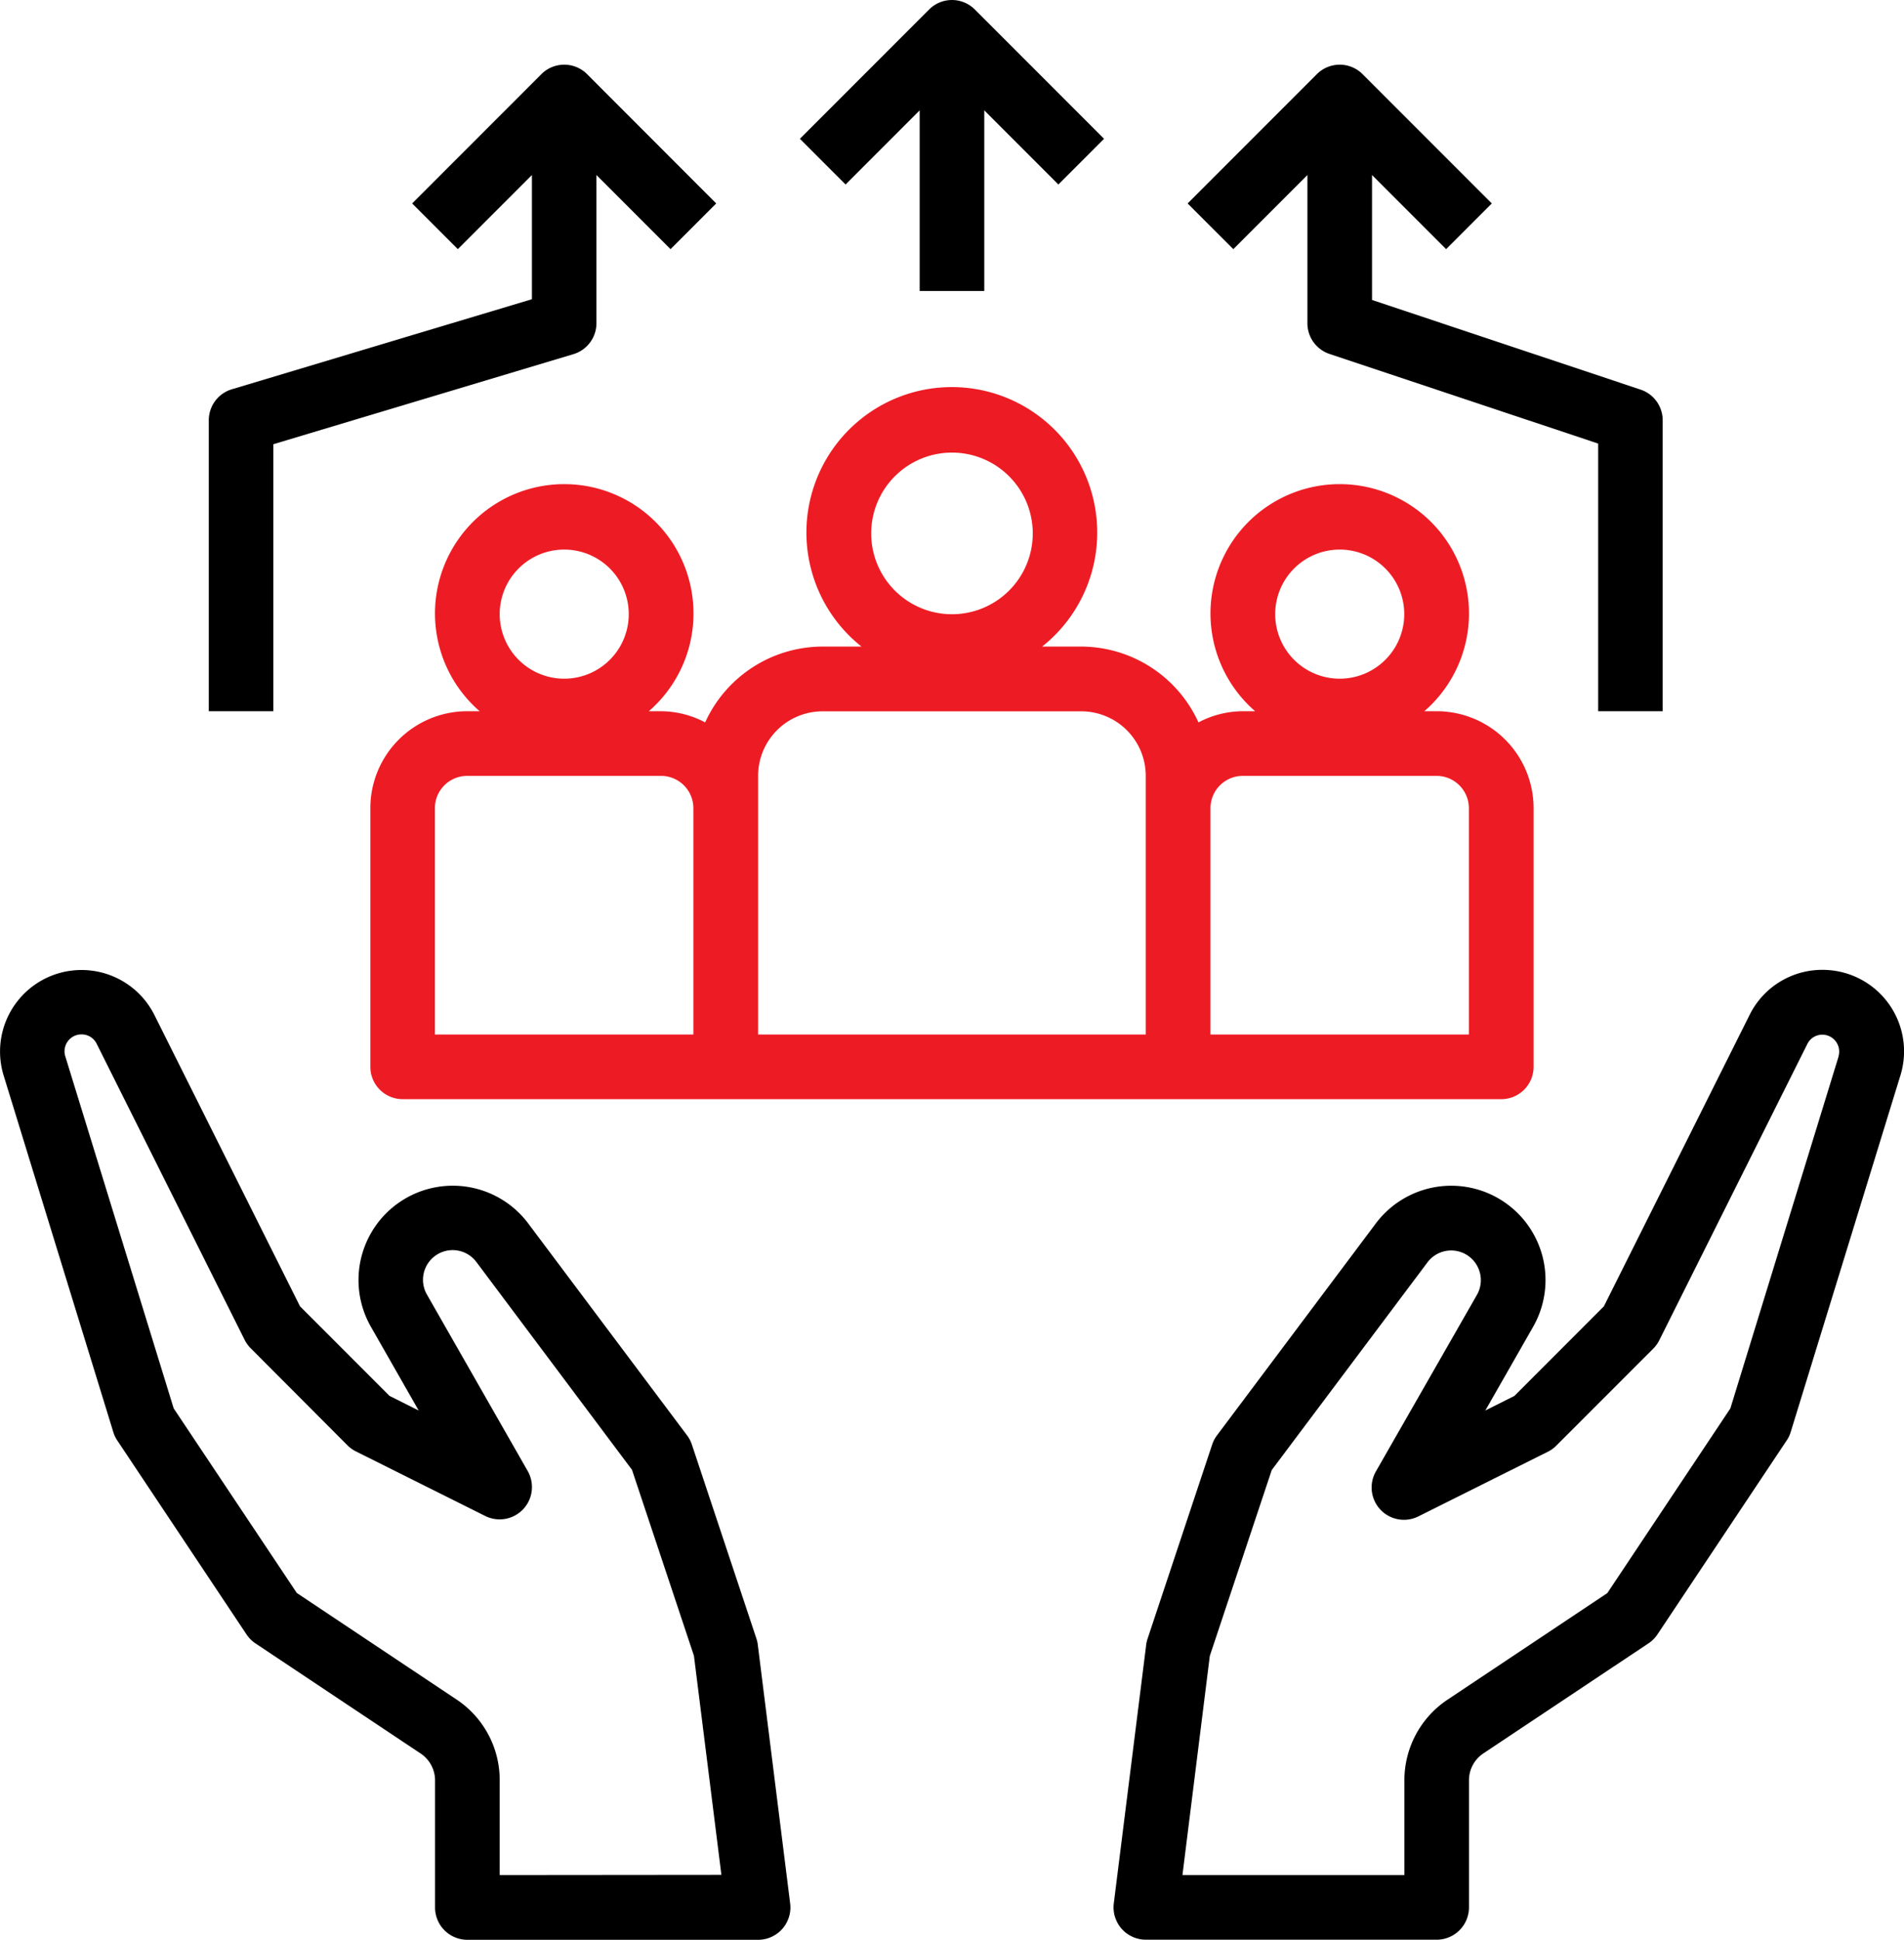
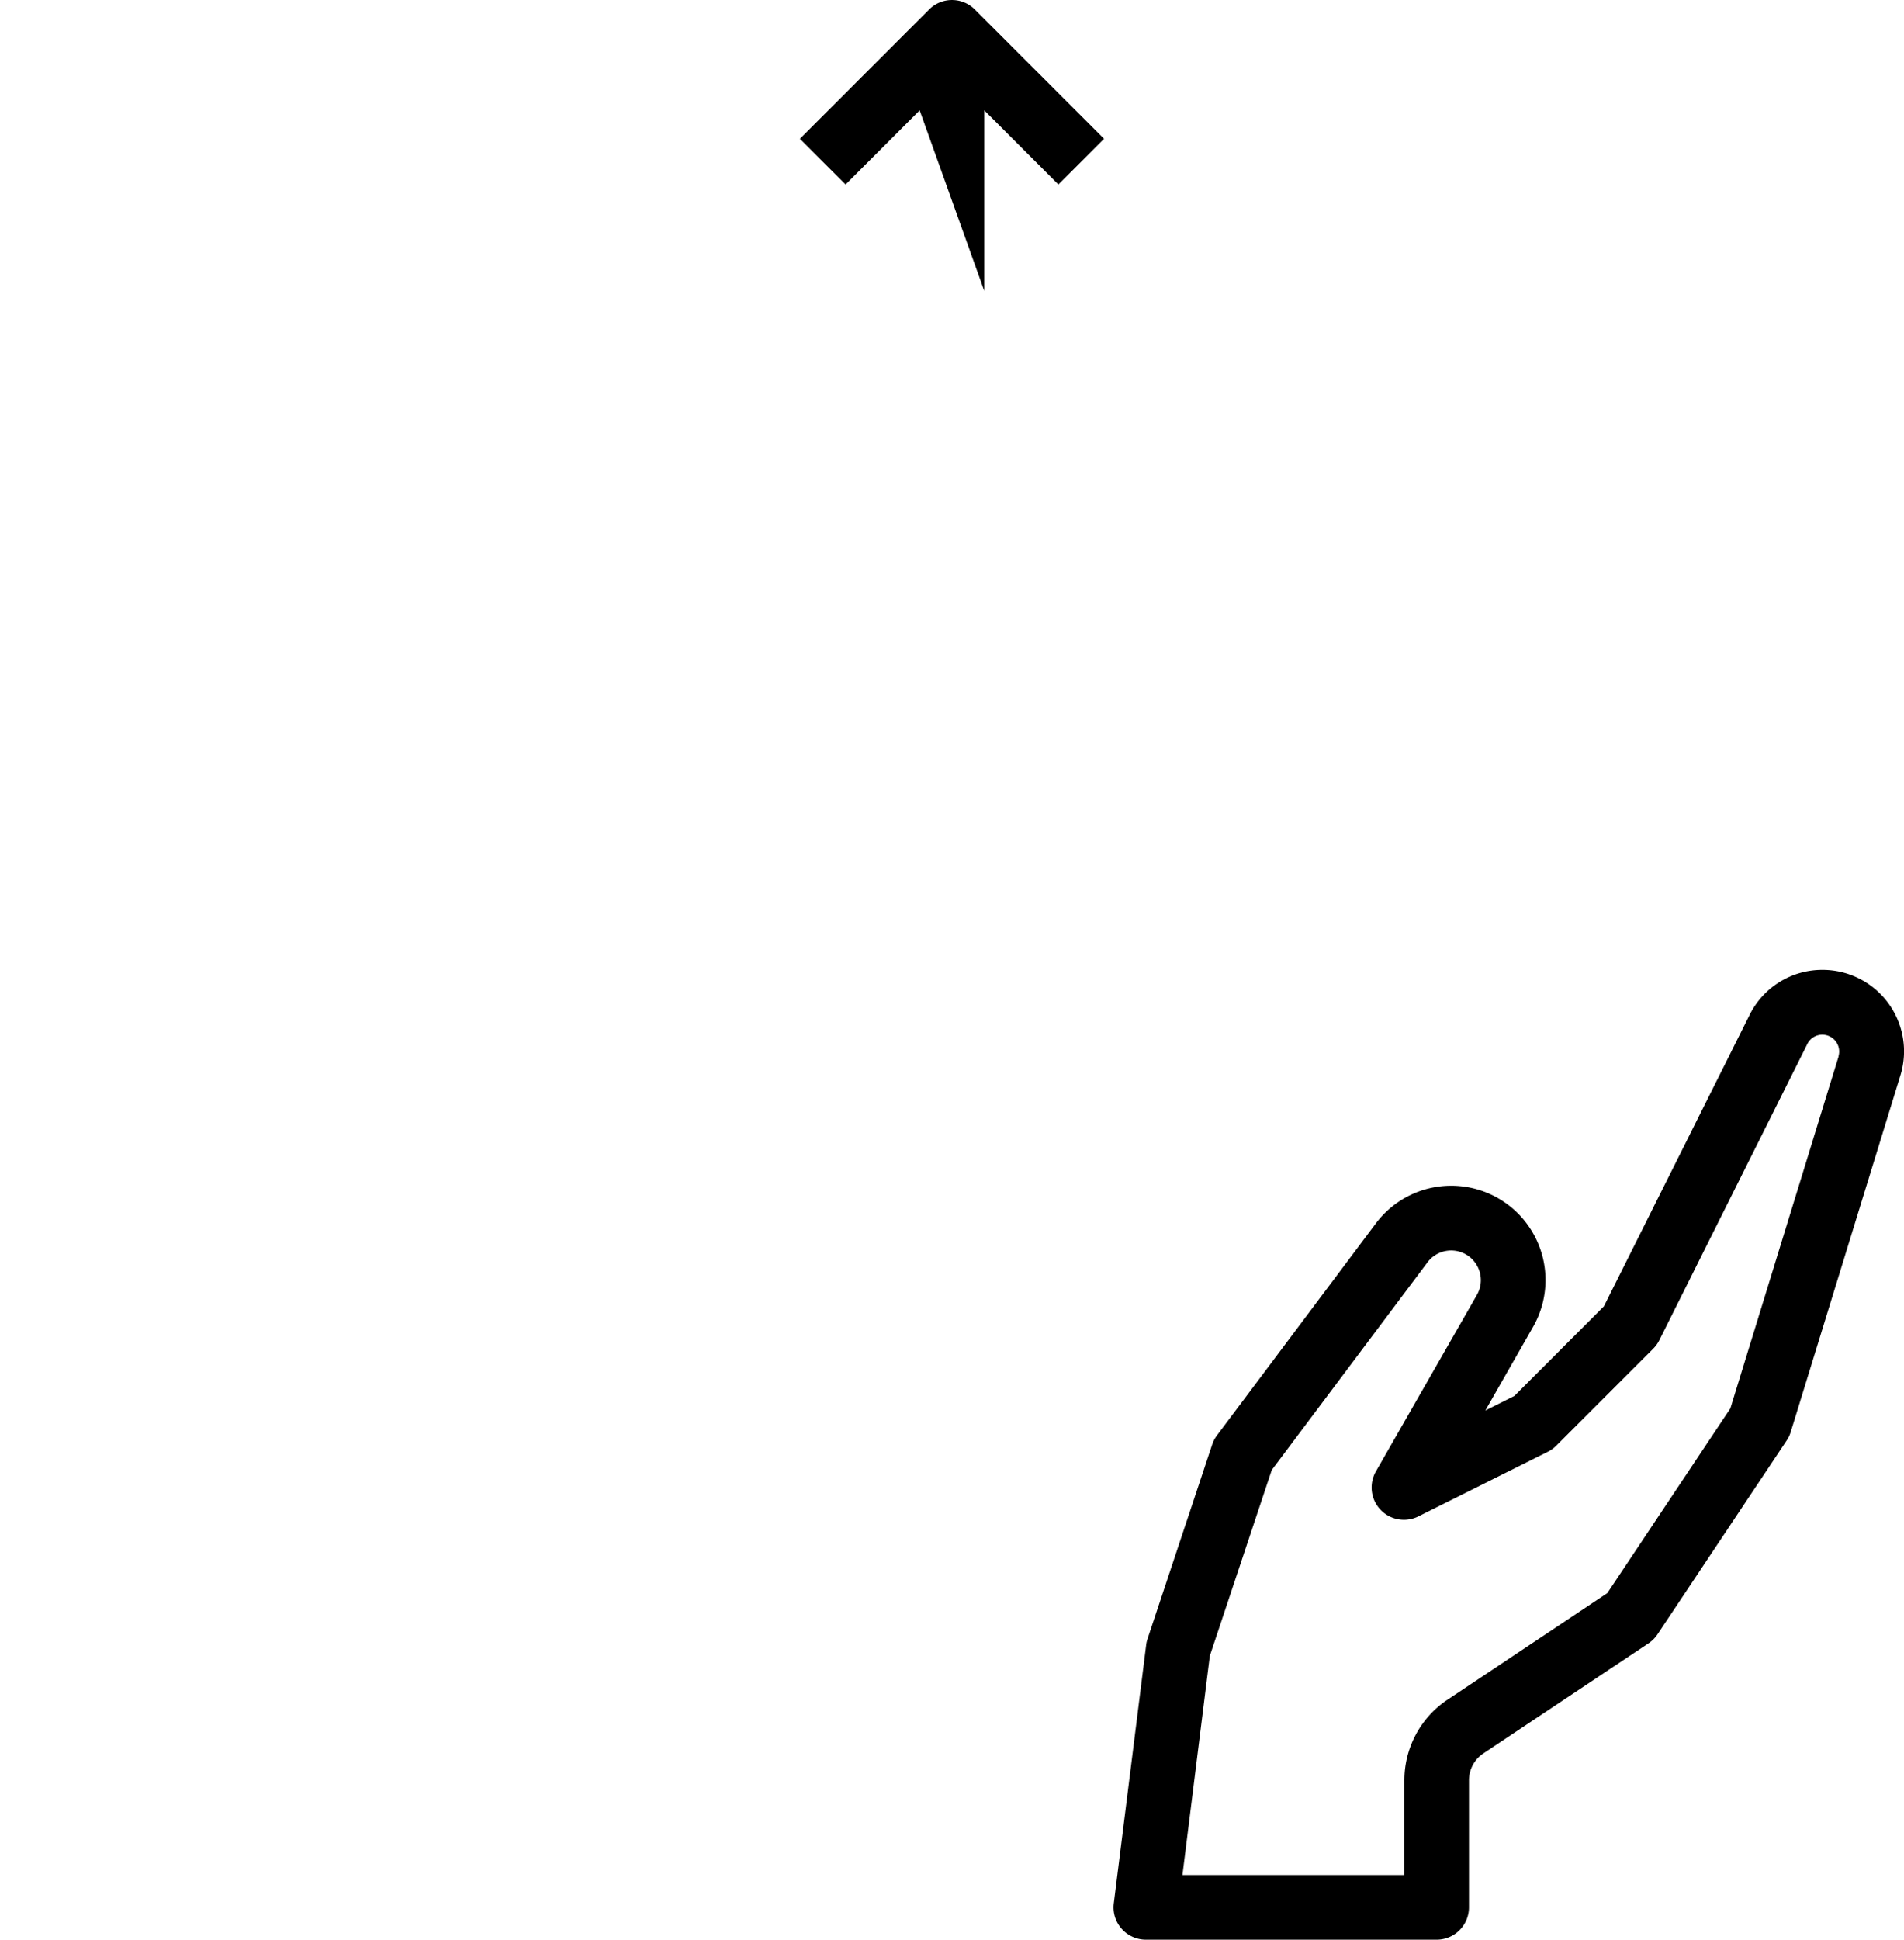
<svg xmlns="http://www.w3.org/2000/svg" width="73.774" height="75.119" viewBox="0 0 73.774 75.119">
  <g id="motivation" transform="translate(-2.538 -2)">
    <path id="Path_255" data-name="Path 255" d="M64.469,32a3.138,3.138,0,0,0-2.823,1.745L56,45.03,52.533,48.5l-1.127.565,1.843-3.226a3.653,3.653,0,0,0-6.095-4.006l-6.149,8.2a1.236,1.236,0,0,0-.185.356l-2.5,7.512a1.134,1.134,0,0,0-.055.24L37.01,68.153a1.252,1.252,0,0,0,1.242,1.407H49.52a1.252,1.252,0,0,0,1.252-1.252v-4.92a1.252,1.252,0,0,1,.557-1.042l6.4-4.264a1.252,1.252,0,0,0,.347-.347l5.008-7.512a1.205,1.205,0,0,0,.155-.327l4.251-13.811A3.156,3.156,0,0,0,64.469,32Zm.626,3.349L60.9,48.985l-4.768,7.153-6.189,4.125a3.747,3.747,0,0,0-1.673,3.125v3.668h-8.6l1.06-8.485,2.4-7.2,6.027-8.034a1.149,1.149,0,0,1,1.918,1.26l-3.9,6.812a1.252,1.252,0,0,0,1.646,1.753l5.008-2.5a1.252,1.252,0,0,0,.326-.235l3.756-3.756a1.252,1.252,0,0,0,.235-.326l5.733-11.467a.646.646,0,0,1,.583-.367.654.654,0,0,1,.626.845Z" transform="translate(8.684 7.56)" />
-     <path id="Path_256" data-name="Path 256" d="M31.847,57.9l-2.5-7.512a1.236,1.236,0,0,0-.185-.356l-6.149-8.2a3.653,3.653,0,0,0-6.095,4.006l1.843,3.228L17.631,48.5,14.162,45.03,8.519,33.745a3.158,3.158,0,0,0-5.842,2.34L6.928,49.9a1.206,1.206,0,0,0,.155.327l5.008,7.512a1.252,1.252,0,0,0,.347.347l6.4,4.264a1.252,1.252,0,0,1,.557,1.042v4.92a1.252,1.252,0,0,0,1.252,1.252H31.912a1.252,1.252,0,0,0,1.242-1.407L31.9,58.136a1.134,1.134,0,0,0-.055-.24ZM21.9,67.056V63.387a3.747,3.747,0,0,0-1.673-3.13l-6.189-4.125L9.268,48.984l-4.2-13.635A.654.654,0,0,1,5.7,34.5a.646.646,0,0,1,.583.361l5.733,11.467a1.252,1.252,0,0,0,.235.326L16,50.413a1.252,1.252,0,0,0,.326.235l5.008,2.5a1.252,1.252,0,0,0,1.646-1.747l-3.895-6.818a1.149,1.149,0,0,1,1.918-1.26l6.023,8.04,2.4,7.2,1.064,8.485Z" transform="translate(0 7.56)" />
-     <path id="Path_257" data-name="Path 257" d="M15.252,41.551H57.82A1.252,1.252,0,0,0,59.072,40.3V30.283a3.756,3.756,0,0,0-3.756-3.756h-.478a5.008,5.008,0,1,0-6.555,0H47.8a3.7,3.7,0,0,0-1.713.433,5.008,5.008,0,0,0-4.547-2.937h-1.51a5.634,5.634,0,1,0-7,0h-1.51a5.008,5.008,0,0,0-4.547,2.937,3.7,3.7,0,0,0-1.713-.433H24.79a5.008,5.008,0,1,0-6.555,0h-.478A3.756,3.756,0,0,0,14,30.283V40.3A1.252,1.252,0,0,0,15.252,41.551ZM51.56,20.267a2.5,2.5,0,1,1-2.5,2.5A2.5,2.5,0,0,1,51.56,20.267ZM46.552,30.283A1.252,1.252,0,0,1,47.8,29.031h7.512a1.252,1.252,0,0,1,1.252,1.252v8.764H46.552ZM36.536,16.511a3.13,3.13,0,1,1-3.13,3.13A3.13,3.13,0,0,1,36.536,16.511Zm-7.512,12.52a2.5,2.5,0,0,1,2.5-2.5H41.544a2.5,2.5,0,0,1,2.5,2.5V39.047H29.024Zm-7.512-8.764a2.5,2.5,0,1,1-2.5,2.5A2.5,2.5,0,0,1,21.512,20.267ZM16.5,30.283a1.252,1.252,0,0,1,1.252-1.252h7.512a1.252,1.252,0,0,1,1.252,1.252v8.764H16.5Z" transform="translate(2.888 3.017)" fill="#ed1c24" />
-     <path id="Path_258" data-name="Path 258" d="M9,17.772V29.04h2.5V18.7l11.627-3.488a1.252,1.252,0,0,0,.893-1.2V8.274l2.871,2.871,1.77-1.77L23.657,4.367a1.252,1.252,0,0,0-1.77,0L16.879,9.375l1.77,1.77L21.52,8.274v4.81L9.893,16.572A1.252,1.252,0,0,0,9,17.772Z" transform="translate(1.628 0.504)" />
-     <path id="Path_259" data-name="Path 259" d="M34.438,13.268V6.274l2.871,2.871,1.77-1.77L34.071,2.367a1.252,1.252,0,0,0-1.77,0L27.293,7.375l1.77,1.77,2.871-2.871v6.994Z" transform="translate(6.238)" />
-     <path id="Path_260" data-name="Path 260" d="M49.309,11.145l1.77-1.77L46.071,4.367a1.252,1.252,0,0,0-1.77,0L39.293,9.375l1.77,1.77,2.871-2.871v5.742a1.252,1.252,0,0,0,.856,1.187L55.2,18.675V29.04h2.5V17.772a1.252,1.252,0,0,0-.856-1.187L46.438,13.113V8.274Z" transform="translate(9.262 0.504)" />
+     <path id="Path_259" data-name="Path 259" d="M34.438,13.268V6.274l2.871,2.871,1.77-1.77L34.071,2.367a1.252,1.252,0,0,0-1.77,0L27.293,7.375l1.77,1.77,2.871-2.871Z" transform="translate(6.238)" />
  </g>
</svg>